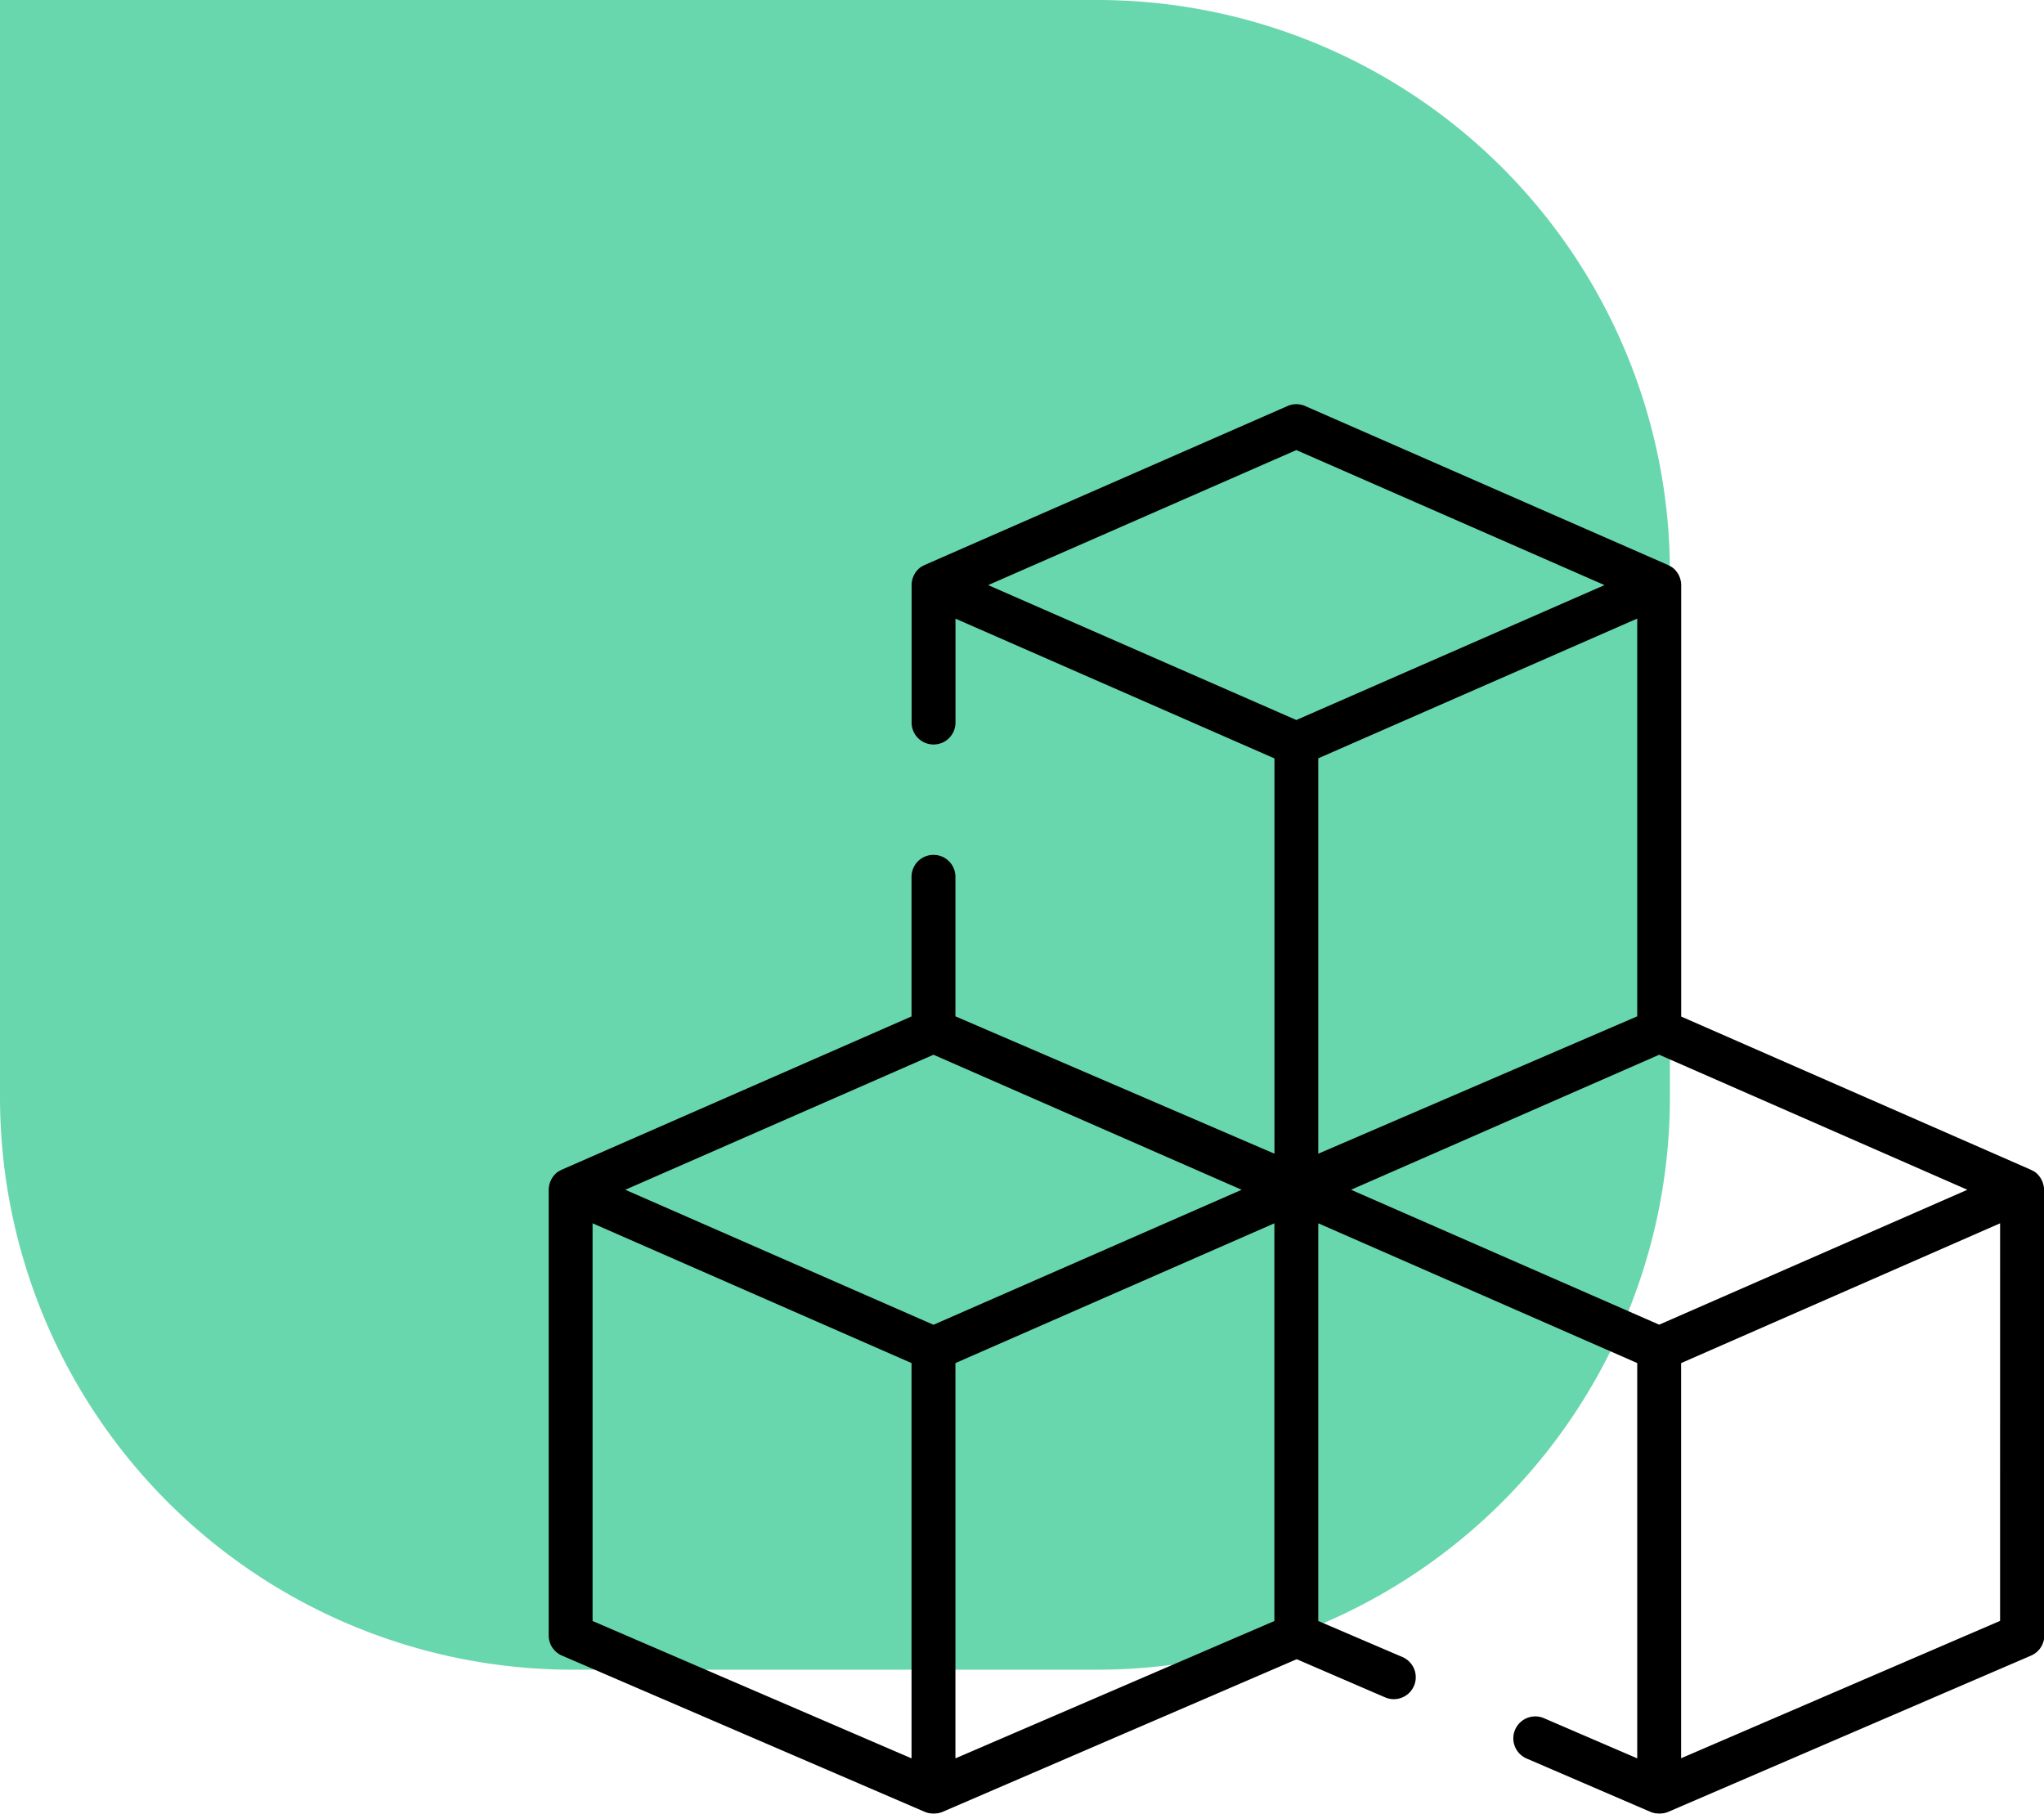
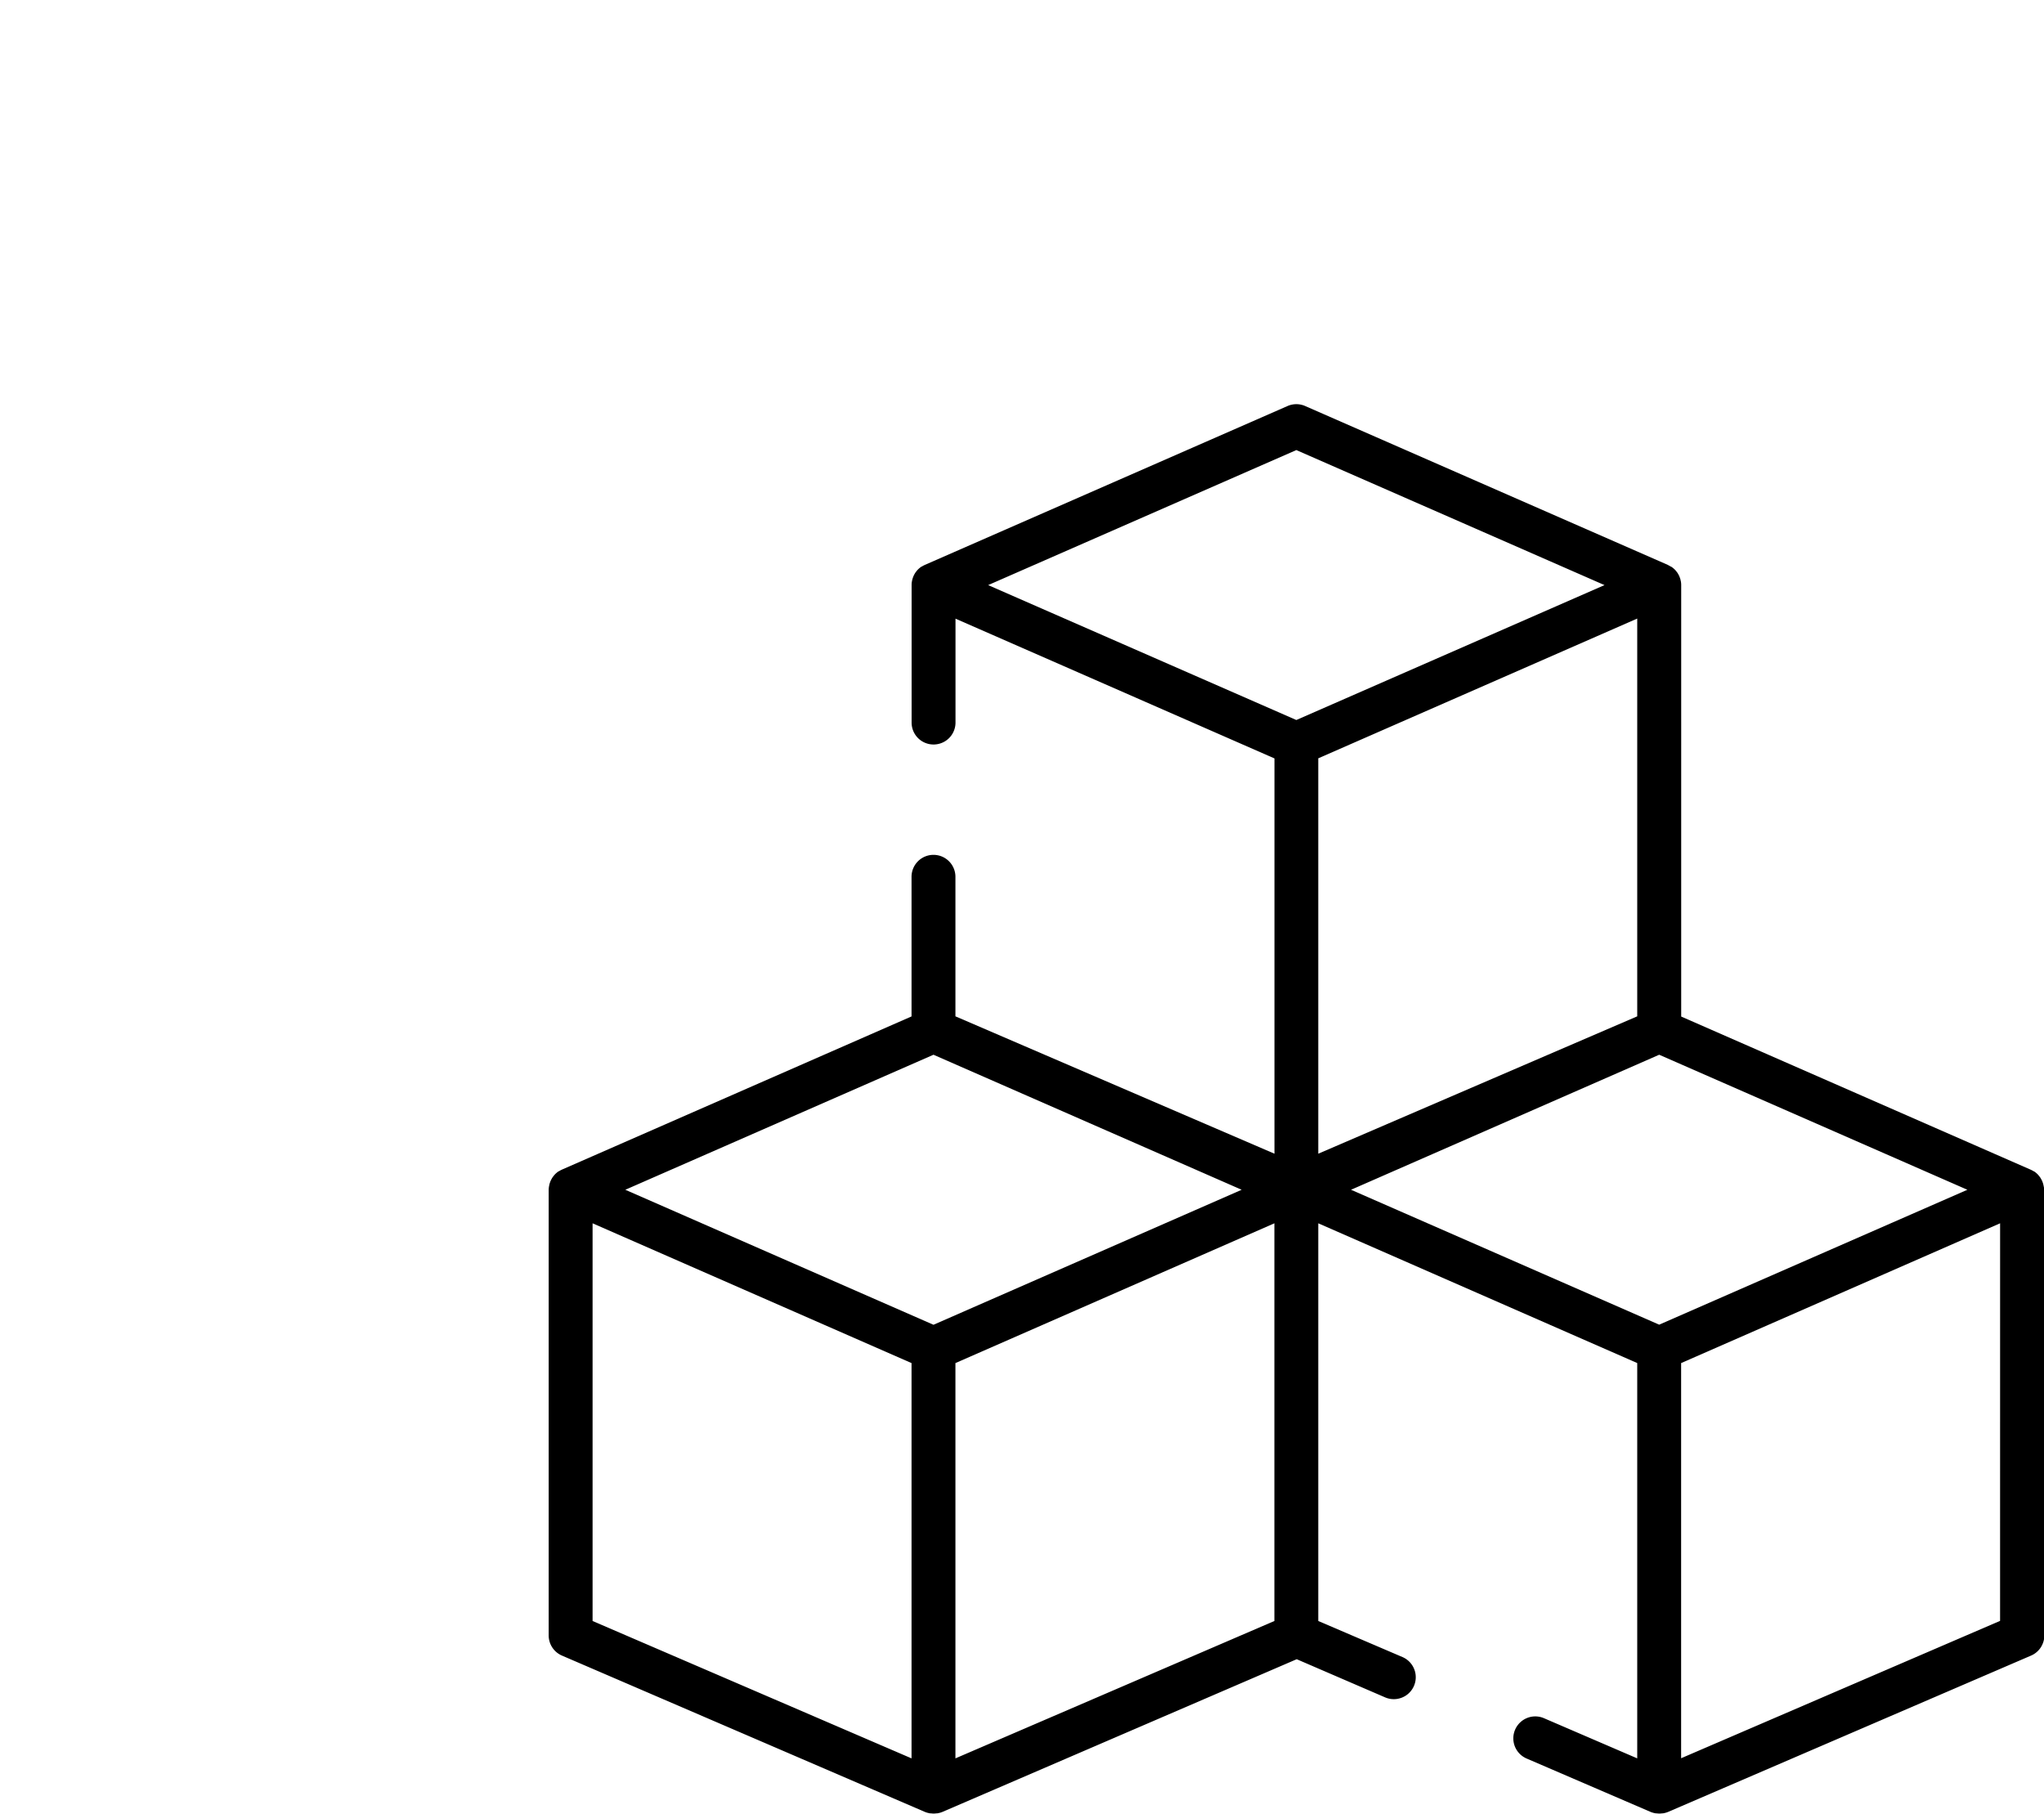
<svg xmlns="http://www.w3.org/2000/svg" width="85.681" height="76.036" viewBox="0 0 85.681 76.036">
  <g id="Group_141906" data-name="Group 141906" transform="translate(-225 -5236.5)">
-     <path id="Rectangle_40213" data-name="Rectangle 40213" d="M0,0H46A24,24,0,0,1,70,24V46A24,24,0,0,1,46,70H24A24,24,0,0,1,0,46V0A0,0,0,0,1,0,0Z" transform="translate(225 5236.5)" fill="#05bc76" opacity="0.6" />
    <g id="cube_1_" data-name="cube (1)" transform="translate(248 5238.786)">
      <g id="Group_141928" data-name="Group 141928" transform="translate(0 14.659)">
        <path id="Path_276315" data-name="Path 276315" d="M62.672,47.468c0-.014-.005-.027-.008-.041s-.011-.055-.018-.081-.01-.03-.015-.046-.017-.048-.027-.072-.013-.03-.021-.044-.024-.045-.037-.067-.016-.027-.025-.04-.033-.045-.051-.067l-.025-.031a.9.9,0,0,0-.086-.085l0,0a.917.917,0,0,0-.093-.07l-.008,0-.031-.018c-.026-.015-.053-.03-.081-.043l-.013-.007-14.66-6.424V22.244a.917.917,0,0,0-.009-.126c0-.014-.005-.027-.008-.041s-.011-.055-.018-.081-.01-.03-.015-.046-.017-.048-.027-.072-.013-.03-.02-.044-.024-.045-.037-.067-.016-.027-.025-.04-.033-.045-.051-.067l-.025-.031a.9.9,0,0,0-.087-.085l0,0a.913.913,0,0,0-.093-.07l-.008,0-.031-.018c-.026-.015-.053-.03-.081-.043L46.92,21.4,31.71,14.736a.919.919,0,0,0-.738,0L15.761,21.4l-.013.007c-.028.013-.054.027-.081.043l-.031.018-.008,0a.918.918,0,0,0-.093.07l0,0a.934.934,0,0,0-.087.085c-.009.01-.017.02-.025.031s-.035.044-.051.067-.017.026-.025.04-.026.044-.037.067l-.02.044c-.01.024-.019.047-.027.072s-.01.03-.015.046-.013.054-.018.081-.006.027-.008.041a.917.917,0,0,0-.009.126v5.769a.92.92,0,0,0,1.84,0V23.651l13.37,5.859V46.082L17.05,40.323v-5.85a.92.92,0,0,0-1.84,0v5.854L.551,46.751l-.013.007c-.028.013-.054.027-.081.043l-.031.018-.008,0a.9.9,0,0,0-.093.07l0,0a.9.9,0,0,0-.086.085c-.009.01-.017.02-.025.031s-.035.044-.051.067-.017.026-.025.04-.026.044-.037.067l-.021.044c-.01.023-.019.047-.027.072s-.01.03-.015.046-.013.054-.018.081-.006.027-.008.041A.939.939,0,0,0,0,47.594V66.278a.92.92,0,0,0,.556.845l15.21,6.552a.913.913,0,0,0,.1.035l.022.006a.941.941,0,0,0,.1.021l.032,0a.927.927,0,0,0,.118.009h0a.9.9,0,0,0,.118-.009l.032,0a.9.9,0,0,0,.1-.021l.022-.006a.911.911,0,0,0,.1-.035l14.846-6.4,3.706,1.6a.92.92,0,1,0,.728-1.69L32.26,65.673V49l13.37,5.859V71.432l-3.91-1.684a.92.92,0,0,0-.728,1.69l5.193,2.237a.911.911,0,0,0,.1.035l.022.006a.941.941,0,0,0,.1.021l.032,0a.926.926,0,0,0,.118.009h0a.9.9,0,0,0,.118-.009l.032,0a.9.9,0,0,0,.1-.021l.022-.006a.912.912,0,0,0,.1-.035l15.21-6.552a.92.92,0,0,0,.556-.845V47.594A.876.876,0,0,0,62.672,47.468ZM15.21,71.432,1.84,65.673V49L15.21,54.86Zm.92-18.178L3.212,47.594,16.13,41.933l12.918,5.661ZM30.42,65.673,17.05,71.432V54.86L30.42,49ZM31.34,27.9,18.422,22.244,31.34,16.583l12.918,5.661Zm.92,1.606,13.37-5.859V40.323L32.26,46.082Zm14.29,23.744L33.633,47.594l12.918-5.661,12.918,5.661Zm14.29,12.418-13.37,5.759V54.86L60.841,49Z" transform="translate(0 -14.659)" />
      </g>
    </g>
  </g>
</svg>